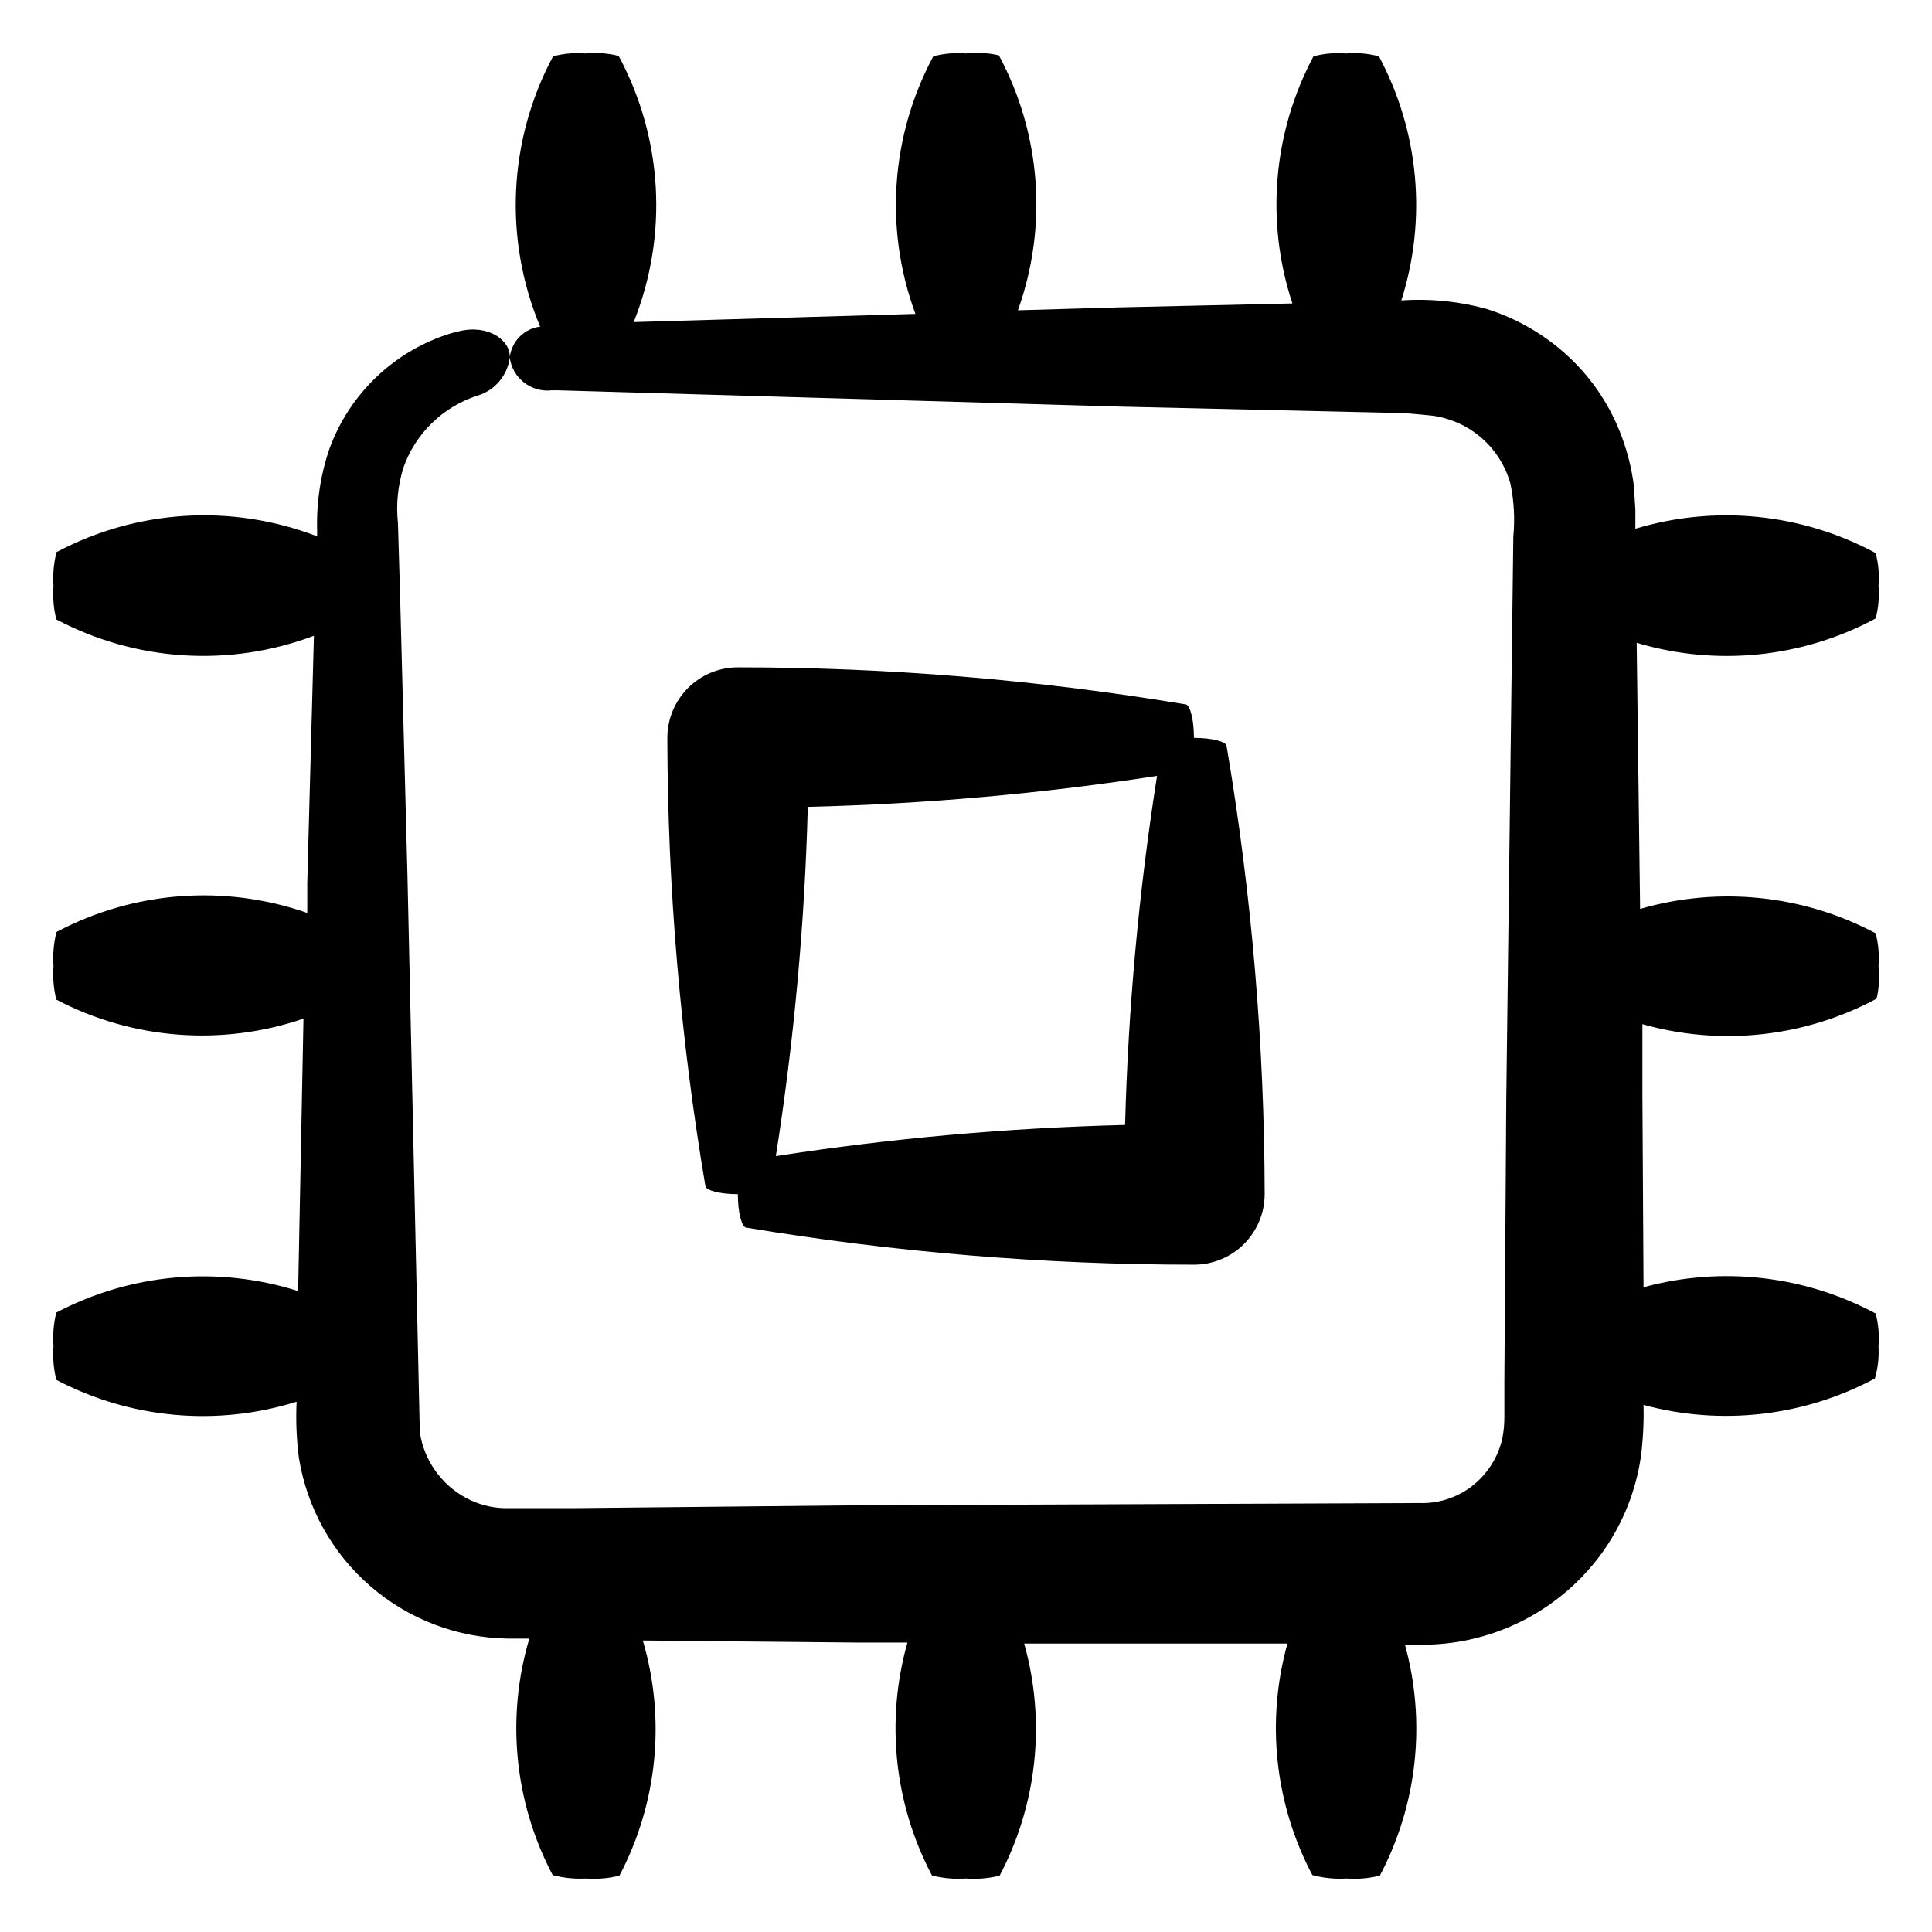
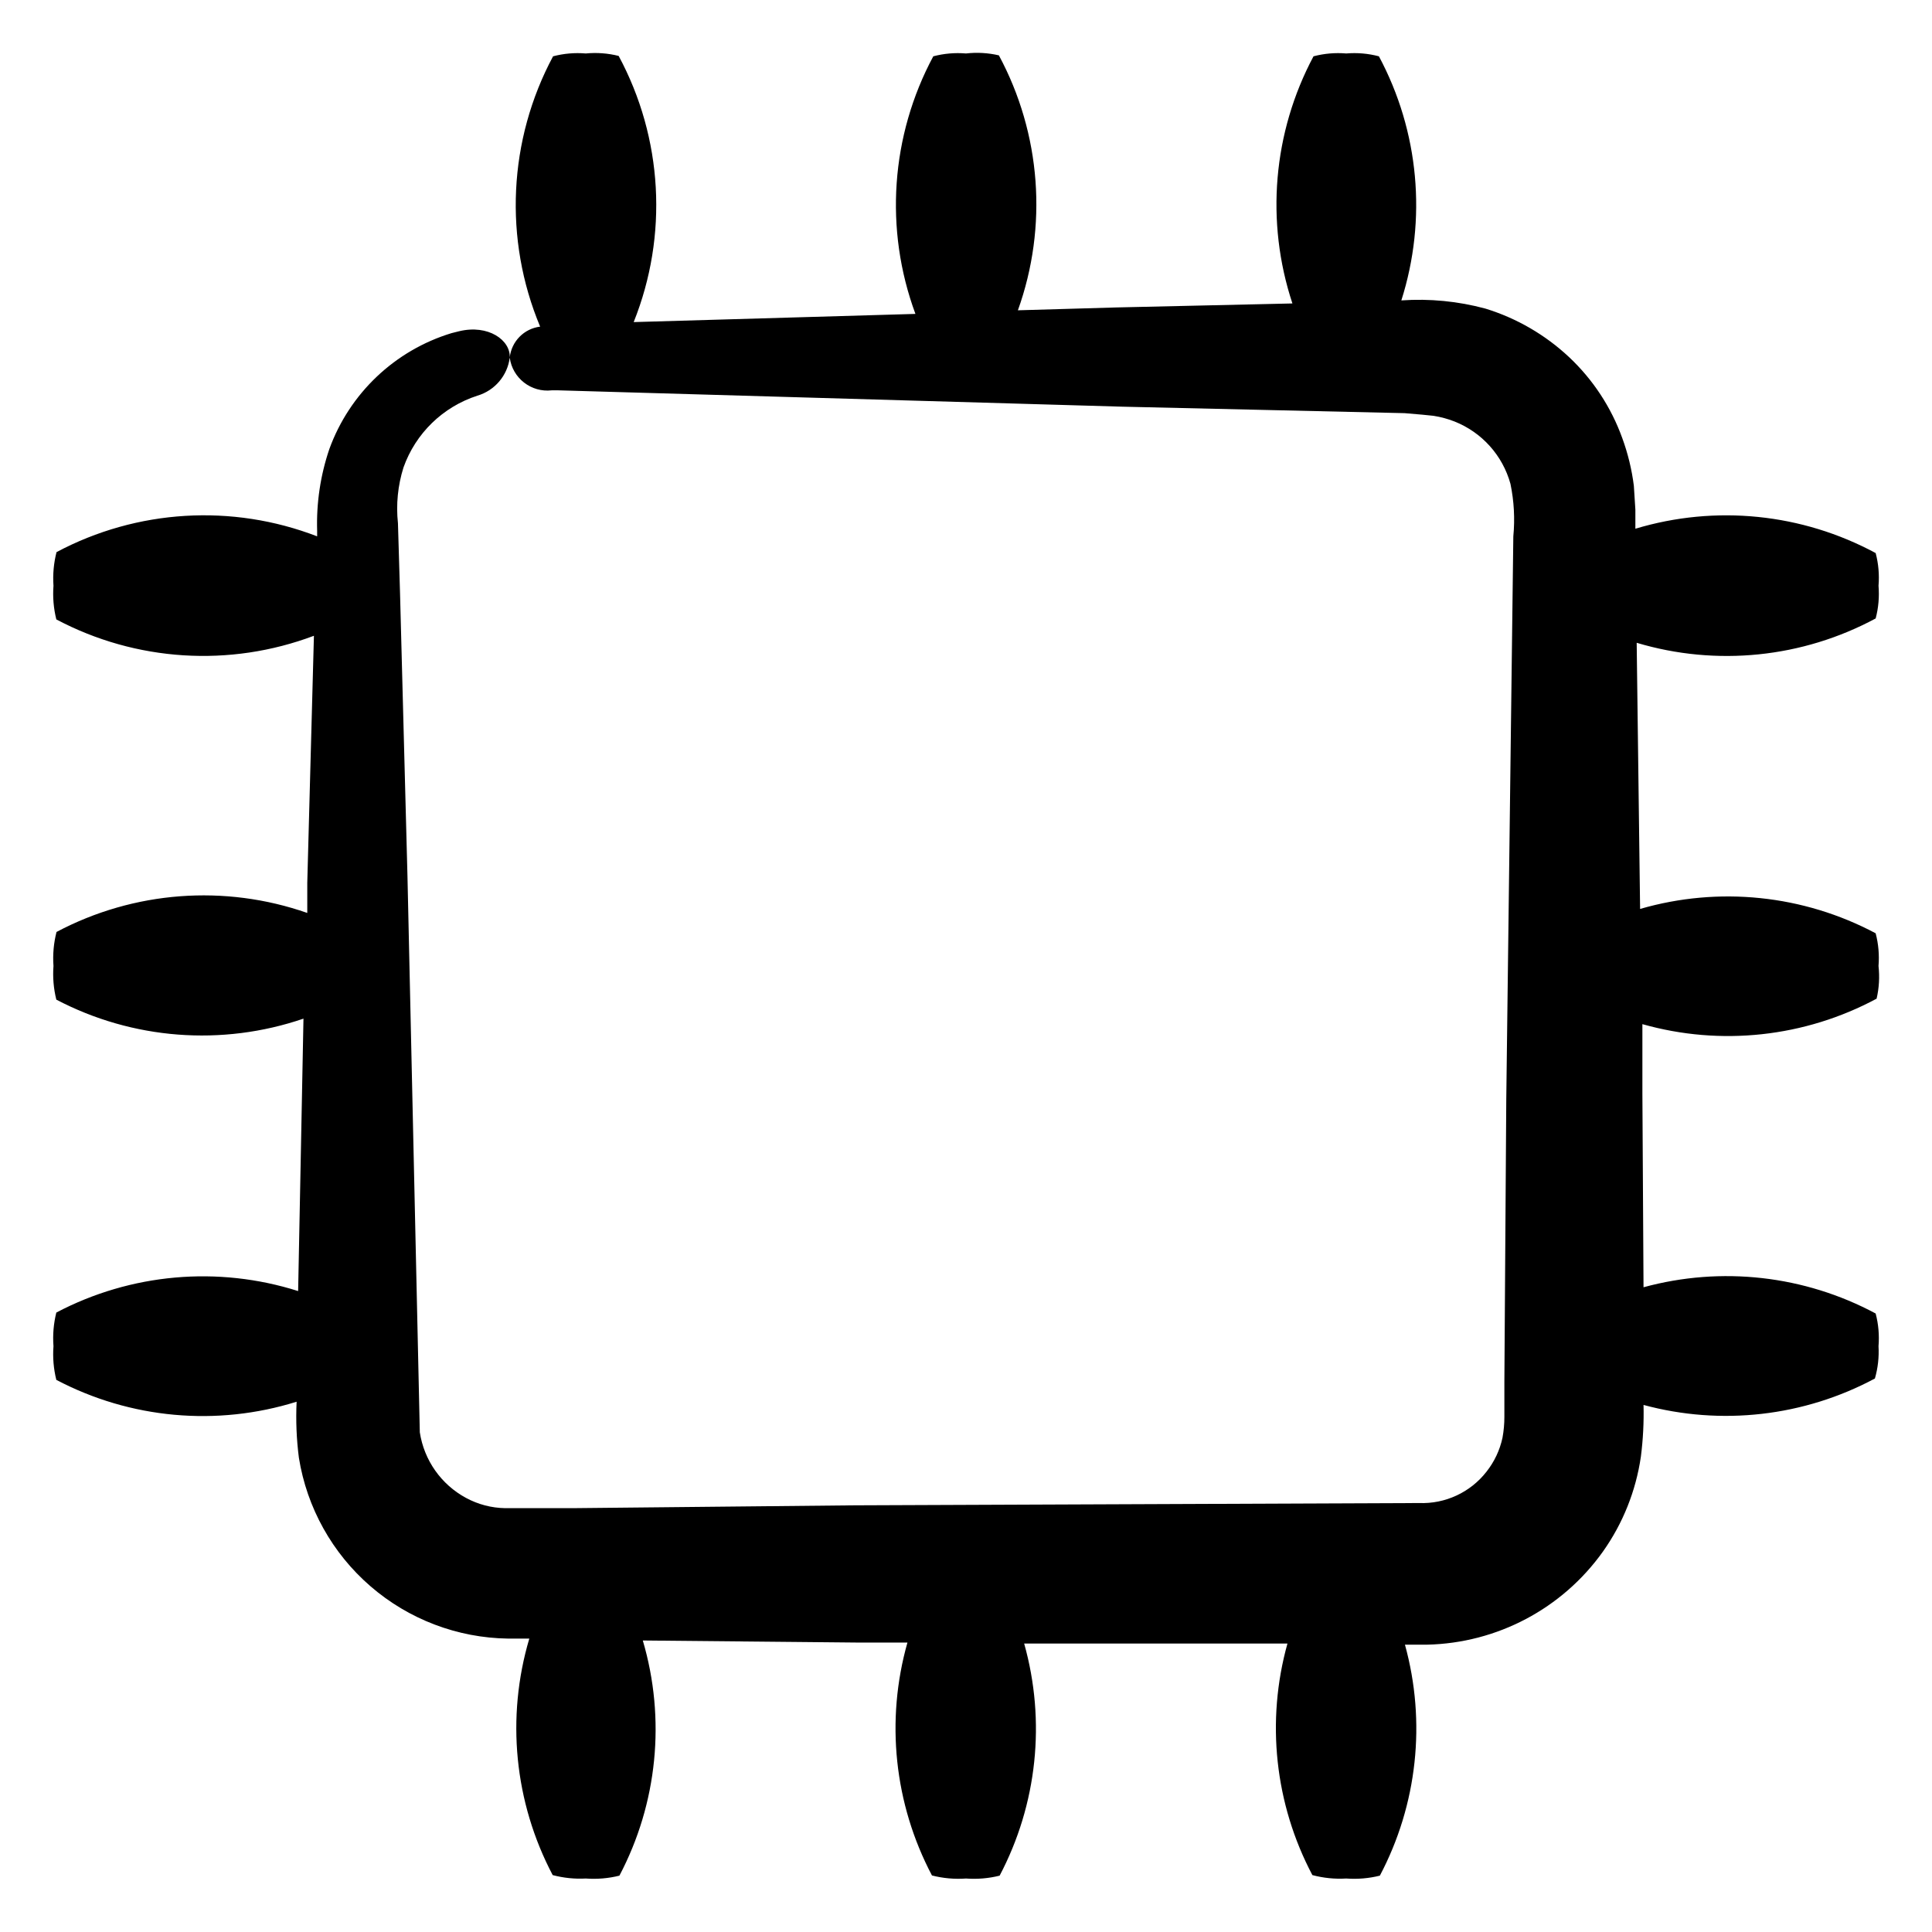
<svg xmlns="http://www.w3.org/2000/svg" fill="#000000" width="800px" height="800px" version="1.1" viewBox="144 144 512 512">
  <g>
    <path d="m641.07 307.9c0.746-2.824 1-5.754 0.758-8.664 0.242-2.914-0.012-5.844-0.758-8.668-19.523-10.531-42.441-12.852-63.68-6.449v-5.039l-0.402-6.348c-0.547-4.316-1.578-8.559-3.074-12.645-2.945-8.168-7.777-15.52-14.105-21.461-6.316-5.914-13.898-10.309-22.168-12.848-7.254-1.957-14.777-2.688-22.27-2.168 6.84-21.48 4.695-44.812-5.945-64.688-2.824-0.746-5.754-1-8.664-0.754-2.91-0.246-5.844 0.008-8.668 0.754-10.746 20.145-12.77 43.816-5.59 65.496l-46.703 1.059-26.047 0.754c7.969-22.215 6.137-46.773-5.039-67.562-2.856-0.664-5.805-0.836-8.715-0.5-2.91-0.246-5.844 0.008-8.668 0.754-11.285 21.027-13.012 45.883-4.734 68.266l-74.664 2.168c9.191-22.941 7.731-48.773-3.981-70.535-2.848-0.715-5.797-0.938-8.715-0.652-2.914-0.246-5.844 0.008-8.668 0.754-11.863 22.148-13.121 48.461-3.426 71.641-4.273 0.52-7.621 3.93-8.059 8.215 0.73 5.438 5.68 9.289 11.133 8.664h1.762l149.48 4.332 74.766 1.715 4.688 0.402 2.973 0.301c1.914 0.297 3.789 0.805 5.59 1.512 7.258 2.883 12.742 9 14.812 16.523 0.949 4.574 1.203 9.262 0.758 13.906l-1.867 149.13-0.504 74.816v9.32c0.008 1.891-0.16 3.781-0.504 5.641-0.707 3.273-2.156 6.34-4.231 8.969-4.277 5.488-10.934 8.582-17.887 8.312l-149.58 0.605-74.816 0.754h-17.785 0.004c-3.629-0.059-7.188-0.992-10.379-2.719-6.582-3.551-11.113-9.988-12.242-17.383l-3.273-147.46-1.965-74.766-0.555-18.691c-0.535-4.969-0.035-9.992 1.461-14.762 3.207-9.055 10.453-16.094 19.598-19.043 4.602-1.363 7.961-5.316 8.566-10.074 0.25-4.637-5.691-8.867-13.402-7.004l-2.016 0.504c-15.031 4.574-27.035 15.961-32.395 30.73-2.363 6.973-3.457 14.309-3.227 21.664v1.461c-22.539-8.691-47.742-7.164-69.07 4.184-0.742 2.91-1.016 5.918-0.805 8.918-0.227 2.992 0.027 6.004 0.754 8.914 21.082 11.168 45.941 12.746 68.266 4.336l-1.762 65.496v7.961-0.004c-21.887-7.641-45.969-5.816-66.453 5.039-0.754 2.941-1.027 5.988-0.805 9.02-0.227 2.992 0.027 6.004 0.754 8.914 20.215 10.598 43.898 12.418 65.496 5.039l-0.758 38.945-0.656 33.25h0.004c-21.266-6.746-44.344-4.695-64.086 5.695-0.727 2.914-0.98 5.922-0.754 8.918-0.227 2.992 0.027 6.004 0.754 8.918 19.609 10.328 42.527 12.41 63.68 5.793-0.234 4.961-0.031 9.934 0.605 14.863 2.121 13.23 8.844 25.289 18.98 34.051 10.137 8.766 23.039 13.672 36.438 13.859h5.644c-6.203 20.898-3.977 43.395 6.195 62.676 2.859 0.758 5.816 1.066 8.77 0.906 2.992 0.223 6.004-0.031 8.914-0.758 10.102-19.172 12.324-41.531 6.199-62.32l57.738 0.555h12.395-0.004c-5.844 20.645-3.516 42.742 6.5 61.715 2.941 0.754 5.988 1.027 9.02 0.809 2.992 0.223 6.004-0.031 8.914-0.758 9.965-18.914 12.293-40.934 6.5-61.516h69.777c-5.731 20.547-3.367 42.508 6.602 61.367 2.922 0.781 5.949 1.086 8.969 0.906 2.992 0.223 6.004-0.031 8.918-0.758 9.934-18.809 12.312-40.707 6.648-61.211h5.844c18.551-0.398 35.828-9.531 46.602-24.637 5.309-7.481 8.762-16.113 10.078-25.191 0.582-4.543 0.816-9.125 0.703-13.703 20.586 5.566 42.516 3.062 61.316-7.004 0.801-2.781 1.125-5.676 0.957-8.562 0.242-2.91-0.012-5.844-0.758-8.668-18.859-10.102-40.875-12.586-61.516-6.953l-0.301-51.387v-18.34c20.781 5.887 43.039 3.465 62.07-6.75 0.66-2.84 0.828-5.769 0.504-8.664 0.242-2.91-0.012-5.844-0.758-8.668-19.176-10.191-41.566-12.504-62.422-6.449l-0.906-70.535v0.004c21.133 6.32 43.906 4 63.328-6.449z" />
-     <path d="m339.54 460.46c0 4.734 0.957 8.613 2.215 8.918h0.301c39.133 6.504 78.73 9.773 118.4 9.773 4.957 0 9.711-1.973 13.215-5.477s5.477-8.258 5.477-13.215c-0.074-39.777-3.445-79.48-10.078-118.7 0-1.258-3.981-2.215-8.664-2.215 0-4.734-0.957-8.613-2.215-8.918h-0.254c-39.129-6.508-78.73-9.777-118.39-9.773-4.957 0-9.715 1.969-13.219 5.473-3.504 3.504-5.473 8.262-5.473 13.219 0.074 39.773 3.441 79.477 10.074 118.7 0.102 1.262 3.93 2.219 8.617 2.219zm102.62-18.34c-30.996 0.762-61.91 3.523-92.551 8.262 4.816-30.633 7.644-61.551 8.465-92.551 30.992-0.746 61.906-3.488 92.551-8.211-4.816 30.617-7.644 61.516-8.465 92.5z" />
  </g>
</svg>